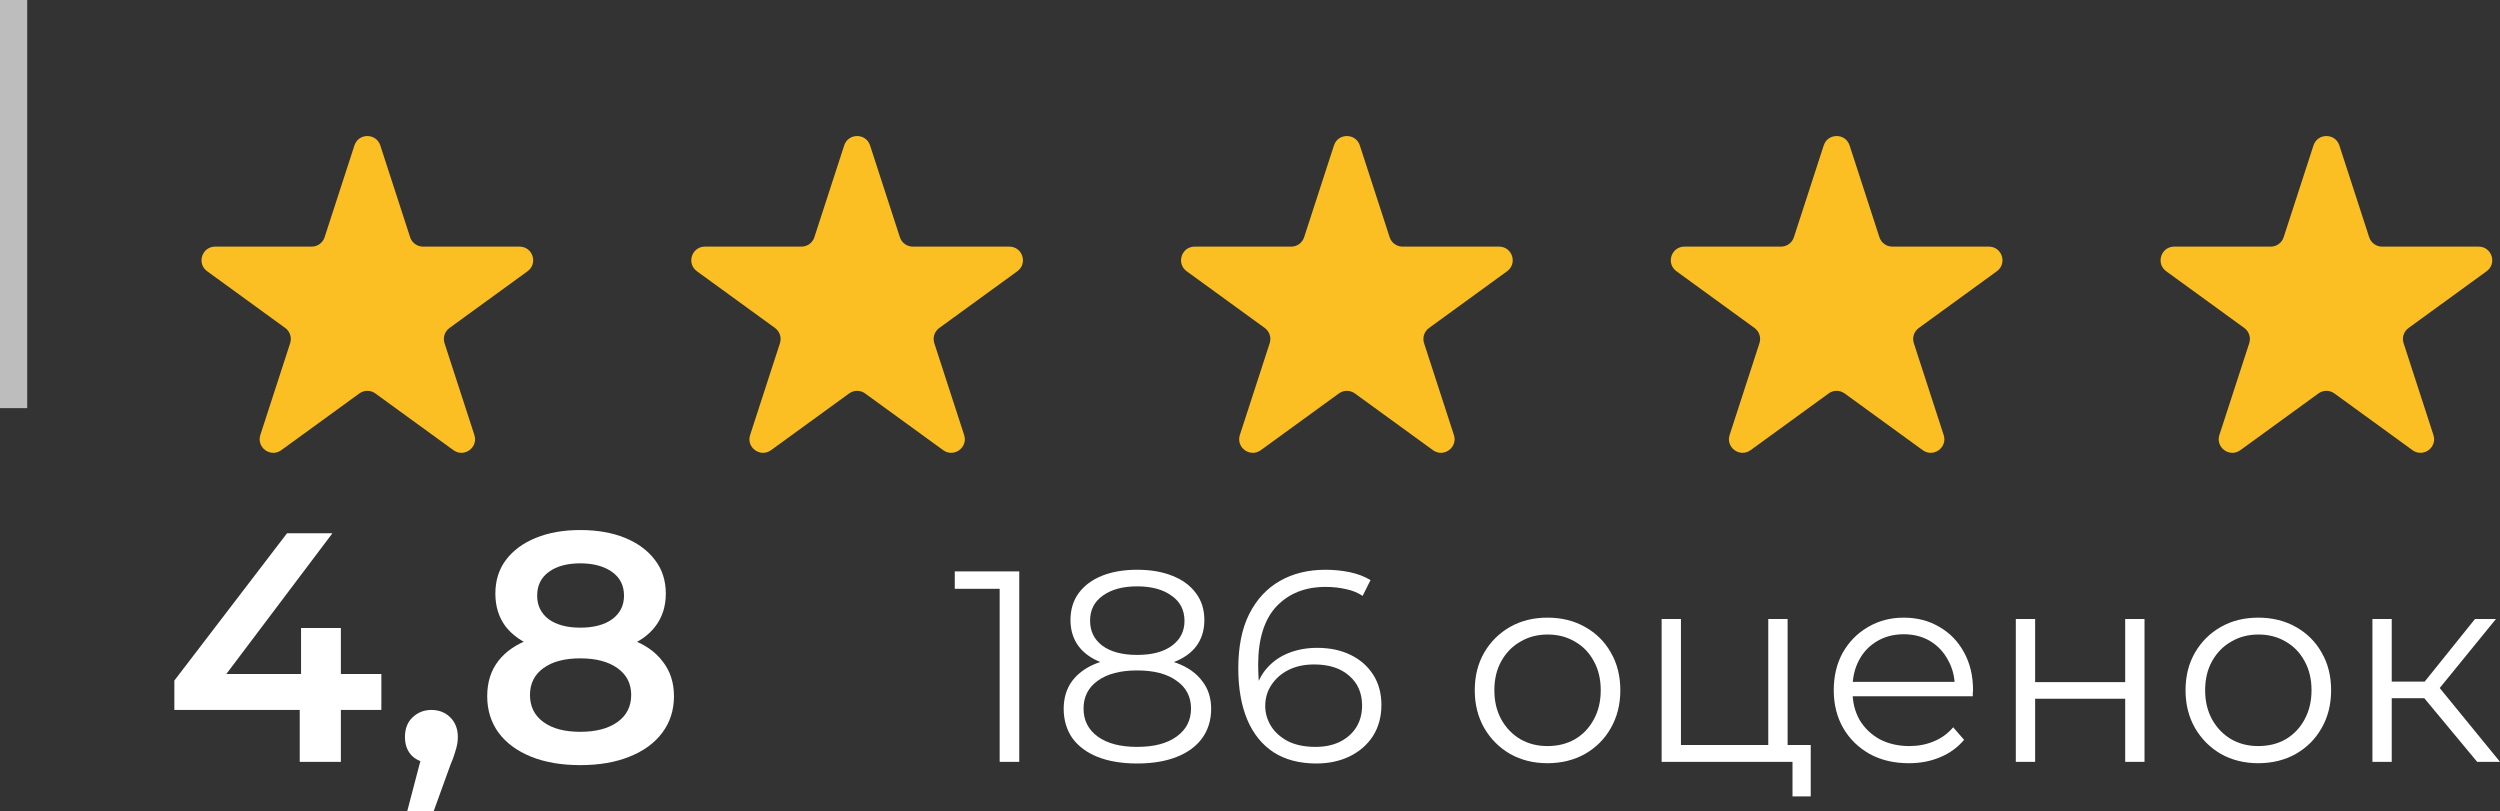
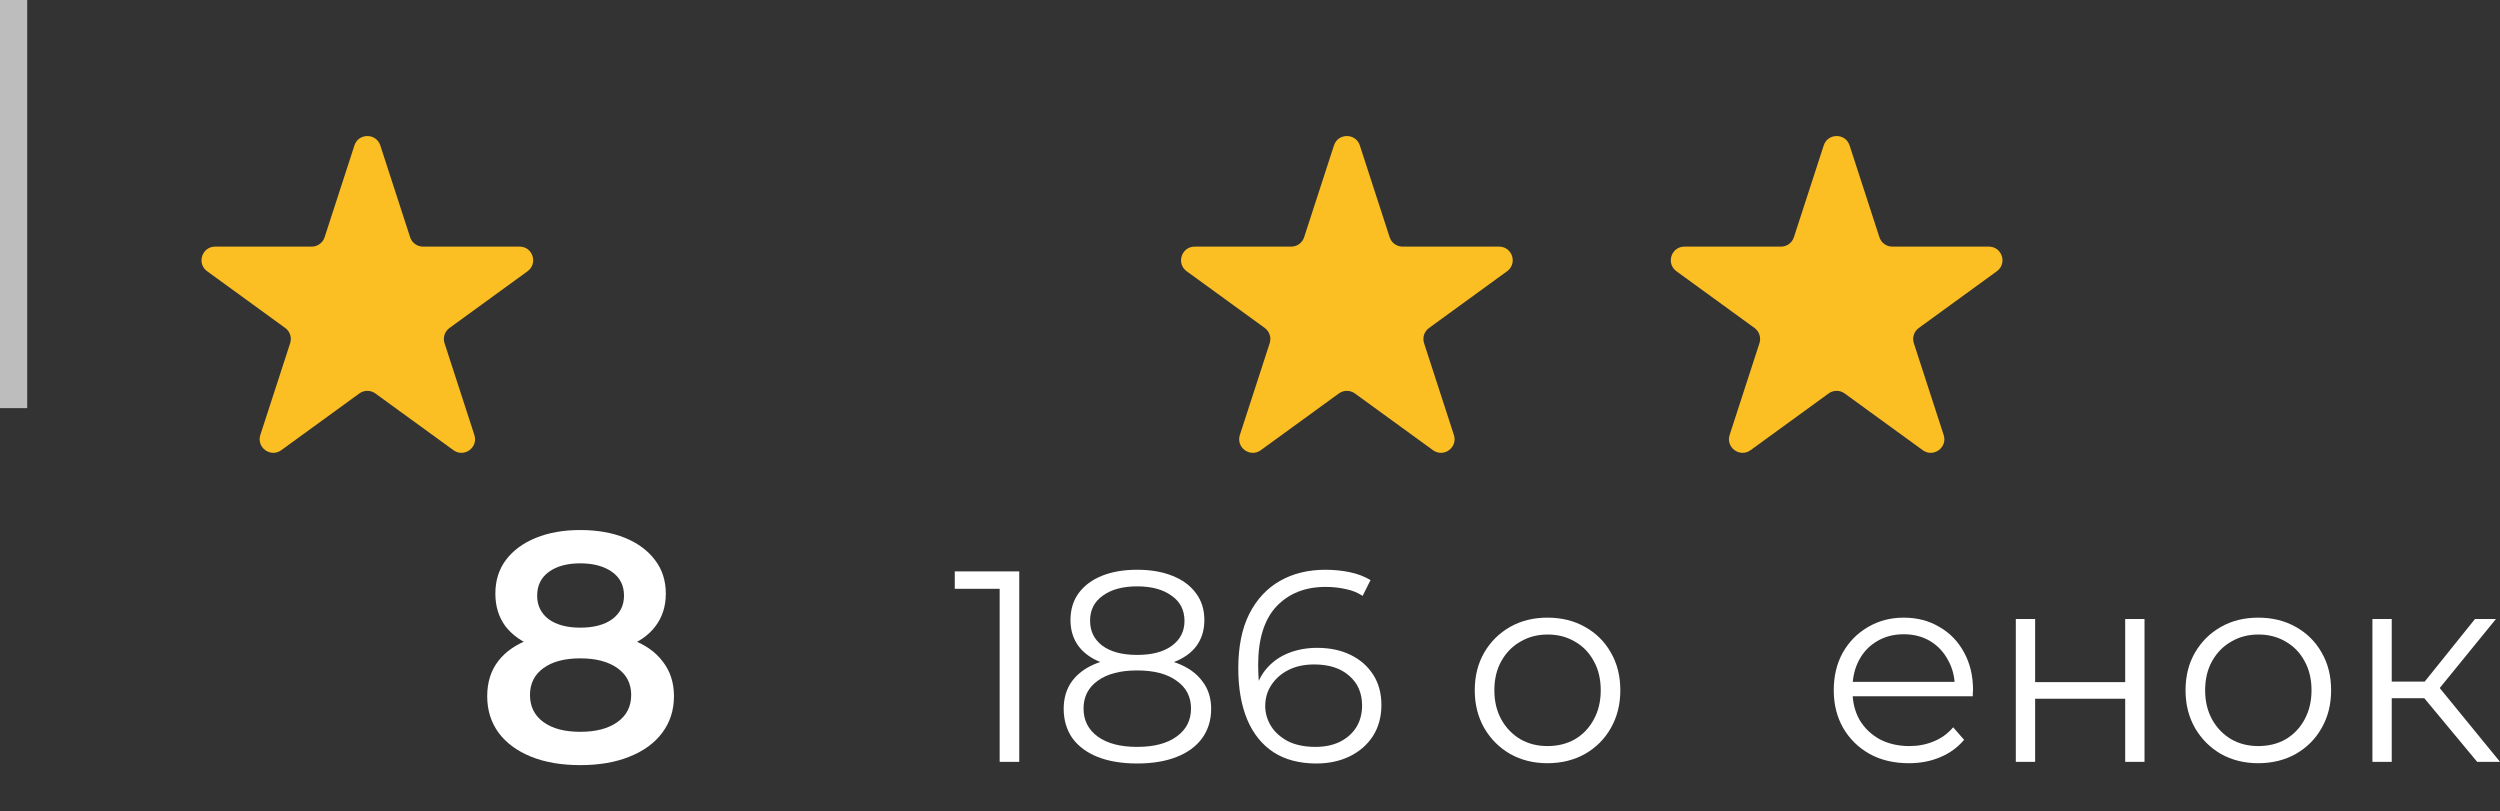
<svg xmlns="http://www.w3.org/2000/svg" viewBox="0 0 91.881 29.812" fill="none">
  <rect x="0" y="0" width="91.881" height="29.812" fill="#333333" stroke="none" />
  <path d="M36.74 28V21.3L37.06 21.64H35.09V21H37.46V28H36.74Z" fill="white" />
  <path d="M41.793 28.06C41.233 28.06 40.75 27.98 40.343 27.82C39.943 27.66 39.633 27.43 39.413 27.13C39.2 26.823 39.093 26.463 39.093 26.05C39.093 25.65 39.197 25.31 39.403 25.03C39.617 24.743 39.923 24.523 40.323 24.37C40.73 24.217 41.22 24.14 41.793 24.14C42.36 24.14 42.847 24.217 43.253 24.37C43.66 24.523 43.97 24.743 44.183 25.03C44.403 25.31 44.513 25.65 44.513 26.05C44.513 26.463 44.403 26.823 44.183 27.13C43.963 27.43 43.65 27.66 43.243 27.82C42.837 27.98 42.353 28.06 41.793 28.06ZM41.793 27.45C42.413 27.45 42.897 27.323 43.243 27.07C43.597 26.817 43.773 26.473 43.773 26.04C43.773 25.607 43.597 25.267 43.243 25.02C42.897 24.767 42.413 24.64 41.793 24.64C41.173 24.64 40.69 24.767 40.343 25.02C39.997 25.267 39.823 25.607 39.823 26.04C39.823 26.473 39.997 26.817 40.343 27.07C40.69 27.323 41.173 27.45 41.793 27.45ZM41.793 24.55C41.273 24.55 40.83 24.48 40.463 24.34C40.103 24.2 39.827 24 39.633 23.74C39.44 23.473 39.343 23.157 39.343 22.79C39.343 22.403 39.443 22.073 39.643 21.8C39.85 21.52 40.137 21.307 40.503 21.16C40.87 21.013 41.3 20.94 41.793 20.94C42.287 20.94 42.717 21.013 43.083 21.16C43.457 21.307 43.747 21.52 43.953 21.8C44.16 22.073 44.263 22.403 44.263 22.79C44.263 23.157 44.167 23.473 43.973 23.74C43.78 24 43.497 24.2 43.123 24.34C42.757 24.48 42.313 24.55 41.793 24.55ZM41.793 24.07C42.34 24.07 42.767 23.957 43.073 23.73C43.38 23.503 43.533 23.2 43.533 22.82C43.533 22.42 43.373 22.11 43.053 21.89C42.74 21.663 42.32 21.55 41.793 21.55C41.266 21.55 40.847 21.663 40.533 21.89C40.22 22.11 40.063 22.417 40.063 22.81C40.063 23.197 40.213 23.503 40.513 23.73C40.82 23.957 41.247 24.07 41.793 24.07Z" fill="white" />
  <path d="M48.38 28.06C47.76 28.06 47.237 27.923 46.81 27.65C46.384 27.37 46.06 26.97 45.84 26.45C45.62 25.923 45.51 25.293 45.51 24.56C45.51 23.767 45.644 23.103 45.91 22.57C46.184 22.03 46.56 21.623 47.04 21.35C47.52 21.077 48.077 20.94 48.71 20.94C49.024 20.94 49.324 20.97 49.61 21.03C49.897 21.09 50.15 21.187 50.37 21.32L50.08 21.9C49.9 21.78 49.694 21.697 49.46 21.65C49.227 21.597 48.98 21.57 48.72 21.57C47.967 21.57 47.364 21.81 46.91 22.29C46.464 22.77 46.24 23.487 46.24 24.44C46.24 24.587 46.247 24.77 46.26 24.99C46.28 25.203 46.32 25.417 46.38 25.63L46.13 25.44C46.204 25.093 46.347 24.8 46.56 24.56C46.774 24.313 47.04 24.127 47.36 24C47.68 23.873 48.03 23.81 48.41 23.81C48.877 23.81 49.287 23.897 49.64 24.07C49.994 24.243 50.27 24.487 50.47 24.8C50.67 25.113 50.77 25.483 50.77 25.91C50.77 26.343 50.667 26.723 50.46 27.05C50.254 27.37 49.967 27.62 49.6 27.8C49.24 27.973 48.834 28.06 48.38 28.06ZM48.35 27.45C48.684 27.45 48.977 27.39 49.23 27.27C49.49 27.143 49.694 26.967 49.84 26.74C49.987 26.507 50.06 26.237 50.06 25.93C50.06 25.47 49.9 25.103 49.58 24.83C49.267 24.557 48.84 24.42 48.3 24.42C47.94 24.42 47.627 24.487 47.36 24.62C47.094 24.753 46.883 24.937 46.73 25.17C46.577 25.397 46.5 25.657 46.5 25.95C46.5 26.203 46.57 26.447 46.71 26.68C46.85 26.907 47.057 27.093 47.33 27.24C47.61 27.38 47.95 27.45 48.35 27.45Z" fill="white" />
  <path d="M56.871 28.05C56.364 28.05 55.908 27.937 55.501 27.71C55.101 27.477 54.784 27.16 54.551 26.76C54.318 26.353 54.201 25.89 54.201 25.37C54.201 24.843 54.318 24.38 54.551 23.98C54.784 23.58 55.101 23.267 55.501 23.04C55.901 22.813 56.358 22.7 56.871 22.7C57.391 22.7 57.851 22.813 58.251 23.04C58.658 23.267 58.975 23.58 59.201 23.98C59.434 24.38 59.551 24.843 59.551 25.37C59.551 25.89 59.434 26.353 59.201 26.76C58.975 27.16 58.658 27.477 58.251 27.71C57.844 27.937 57.385 28.05 56.871 28.05ZM56.871 27.42C57.251 27.42 57.588 27.337 57.881 27.17C58.175 26.997 58.405 26.757 58.571 26.45C58.745 26.137 58.831 25.777 58.831 25.37C58.831 24.957 58.745 24.597 58.571 24.29C58.405 23.983 58.175 23.747 57.881 23.58C57.588 23.407 57.255 23.32 56.881 23.32C56.508 23.32 56.174 23.407 55.881 23.58C55.588 23.747 55.354 23.983 55.181 24.29C55.008 24.597 54.921 24.957 54.921 25.37C54.921 25.777 55.008 26.137 55.181 26.45C55.354 26.757 55.588 26.997 55.881 27.17C56.174 27.337 56.504 27.42 56.871 27.42Z" fill="white" />
-   <path d="M61.069 28V22.75H61.779V27.38H64.988V22.75H65.699V28H61.069ZM65.879 29.27V27.94L66.059 28H64.988V27.38H66.549V29.27H65.879Z" fill="white" />
  <path d="M70.155 28.05C69.608 28.05 69.128 27.937 68.715 27.71C68.301 27.477 67.978 27.16 67.744 26.76C67.511 26.353 67.395 25.89 67.395 25.37C67.395 24.85 67.504 24.39 67.724 23.99C67.951 23.59 68.258 23.277 68.644 23.05C69.038 22.817 69.478 22.7 69.965 22.7C70.458 22.7 70.895 22.813 71.275 23.04C71.661 23.26 71.964 23.573 72.185 23.98C72.405 24.38 72.514 24.843 72.514 25.37C72.514 25.403 72.511 25.44 72.504 25.48C72.504 25.513 72.504 25.55 72.504 25.59H67.934V25.06H72.124L71.845 25.27C71.845 24.89 71.761 24.553 71.594 24.26C71.435 23.96 71.214 23.727 70.935 23.56C70.655 23.393 70.331 23.31 69.965 23.31C69.604 23.31 69.281 23.393 68.995 23.56C68.708 23.727 68.484 23.96 68.325 24.26C68.165 24.56 68.084 24.903 68.084 25.29V25.4C68.084 25.8 68.171 26.153 68.345 26.46C68.525 26.76 68.771 26.997 69.084 27.17C69.405 27.337 69.768 27.42 70.175 27.42C70.495 27.42 70.791 27.363 71.065 27.25C71.344 27.137 71.584 26.963 71.784 26.73L72.185 27.19C71.951 27.47 71.658 27.683 71.305 27.83C70.958 27.977 70.574 28.05 70.155 28.05Z" fill="white" />
  <path d="M74.086 28V22.75H74.796V25.07H78.106V22.75H78.816V28H78.106V25.68H74.796V28H74.086Z" fill="white" />
  <path d="M82.994 28.05C82.488 28.05 82.031 27.937 81.624 27.71C81.224 27.477 80.908 27.16 80.674 26.76C80.441 26.353 80.324 25.89 80.324 25.37C80.324 24.843 80.441 24.38 80.674 23.98C80.908 23.58 81.224 23.267 81.624 23.04C82.024 22.813 82.481 22.7 82.994 22.7C83.514 22.7 83.974 22.813 84.374 23.04C84.781 23.267 85.098 23.58 85.324 23.98C85.558 24.38 85.674 24.843 85.674 25.37C85.674 25.89 85.558 26.353 85.324 26.76C85.098 27.16 84.781 27.477 84.374 27.71C83.968 27.937 83.507 28.05 82.994 28.05ZM82.994 27.42C83.374 27.42 83.711 27.337 84.004 27.17C84.297 26.997 84.528 26.757 84.694 26.45C84.867 26.137 84.954 25.777 84.954 25.37C84.954 24.957 84.867 24.597 84.694 24.29C84.528 23.983 84.297 23.747 84.004 23.58C83.711 23.407 83.378 23.32 83.004 23.32C82.631 23.32 82.298 23.407 82.004 23.58C81.711 23.747 81.478 23.983 81.304 24.29C81.131 24.597 81.044 24.957 81.044 25.37C81.044 25.777 81.131 26.137 81.304 26.45C81.478 26.757 81.711 26.997 82.004 27.17C82.298 27.337 82.628 27.42 82.994 27.42Z" fill="white" />
  <path d="M91.042 28L88.882 25.4L89.472 25.05L91.882 28H91.042ZM87.192 28V22.75H87.902V28H87.192ZM87.682 25.66V25.05H89.372V25.66H87.682ZM89.532 25.45L88.872 25.35L90.962 22.75H91.732L89.532 25.45Z" fill="white" />
  <path d="M13.026 5.345C13.175 4.885 13.827 4.885 13.977 5.345L15.073 8.719C15.14 8.925 15.332 9.064 15.548 9.064H19.095C19.58 9.064 19.781 9.684 19.389 9.969L16.52 12.054C16.344 12.181 16.271 12.407 16.338 12.613L17.434 15.986C17.584 16.447 17.057 16.83 16.665 16.545L13.795 14.46C13.62 14.333 13.383 14.333 13.207 14.46L10.338 16.545C9.946 16.83 9.419 16.447 9.568 15.986L10.664 12.613C10.731 12.407 10.658 12.181 10.483 12.054L7.613 9.969C7.221 9.684 7.423 9.064 7.907 9.064H11.454C11.671 9.064 11.863 8.925 11.93 8.719L13.026 5.345Z" fill="#FBBF24" />
-   <path d="M31.026 5.345C31.175 4.885 31.827 4.885 31.977 5.345L33.073 8.719C33.14 8.925 33.332 9.064 33.548 9.064H37.095C37.58 9.064 37.781 9.684 37.389 9.969L34.52 12.054C34.344 12.181 34.271 12.407 34.338 12.613L35.434 15.986C35.584 16.447 35.057 16.83 34.665 16.545L31.795 14.46C31.62 14.333 31.383 14.333 31.207 14.46L28.338 16.545C27.946 16.83 27.419 16.447 27.569 15.986L28.665 12.613C28.731 12.407 28.658 12.181 28.483 12.054L25.613 9.969C25.222 9.684 25.423 9.064 25.907 9.064H29.454C29.671 9.064 29.863 8.925 29.93 8.719L31.026 5.345Z" fill="#FBBF24" />
  <path d="M49.026 5.345C49.175 4.885 49.827 4.885 49.977 5.345L51.073 8.719C51.14 8.925 51.332 9.064 51.548 9.064H55.095C55.58 9.064 55.781 9.684 55.389 9.969L52.52 12.054C52.344 12.181 52.271 12.407 52.338 12.613L53.434 15.986C53.584 16.447 53.057 16.83 52.665 16.545L49.795 14.46C49.62 14.333 49.383 14.333 49.207 14.46L46.338 16.545C45.946 16.83 45.419 16.447 45.568 15.986L46.664 12.613C46.731 12.407 46.658 12.181 46.483 12.054L43.613 9.969C43.221 9.684 43.423 9.064 43.907 9.064H47.454C47.671 9.064 47.863 8.925 47.93 8.719L49.026 5.345Z" fill="#FBBF24" />
  <path d="M67.026 5.345C67.175 4.885 67.827 4.885 67.977 5.345L69.073 8.719C69.14 8.925 69.332 9.064 69.548 9.064H73.095C73.58 9.064 73.781 9.684 73.389 9.969L70.52 12.054C70.345 12.181 70.271 12.407 70.338 12.613L71.434 15.986C71.584 16.447 71.057 16.83 70.665 16.545L67.795 14.46C67.62 14.333 67.383 14.333 67.207 14.46L64.338 16.545C63.946 16.83 63.419 16.447 63.568 15.986L64.664 12.613C64.731 12.407 64.658 12.181 64.483 12.054L61.613 9.969C61.221 9.684 61.423 9.064 61.907 9.064H65.454C65.671 9.064 65.863 8.925 65.93 8.719L67.026 5.345Z" fill="#FBBF24" />
-   <path d="M85.026 5.345C85.176 4.885 85.827 4.885 85.977 5.345L87.073 8.719C87.14 8.925 87.332 9.064 87.548 9.064H91.095C91.58 9.064 91.781 9.684 91.389 9.969L88.52 12.054C88.344 12.181 88.271 12.407 88.338 12.613L89.434 15.986C89.584 16.447 89.057 16.83 88.665 16.545L85.795 14.46C85.62 14.333 85.383 14.333 85.208 14.46L82.338 16.545C81.946 16.83 81.419 16.447 81.568 15.986L82.665 12.613C82.731 12.407 82.658 12.181 82.483 12.054L79.613 9.969C79.222 9.684 79.423 9.064 79.907 9.064H83.454C83.671 9.064 83.863 8.925 83.93 8.719L85.026 5.345Z" fill="#FBBF24" />
  <path d="M0 0H1V15H0V0Z" fill="#BDBDBD" />
-   <path d="M6.408 26.092V25.012L10.548 19.6H12.216L8.136 25.012L7.356 24.772H14.016V26.092H6.408ZM11.016 28V26.092L11.064 24.772V23.08H12.528V28H11.016Z" fill="white" />
-   <path d="M14.967 29.812L15.663 27.16L15.867 28.048C15.587 28.048 15.351 27.964 15.159 27.796C14.975 27.62 14.883 27.384 14.883 27.088C14.883 26.784 14.975 26.544 15.159 26.368C15.351 26.184 15.583 26.092 15.855 26.092C16.135 26.092 16.367 26.184 16.551 26.368C16.735 26.552 16.827 26.792 16.827 27.088C16.827 27.168 16.819 27.256 16.803 27.352C16.787 27.44 16.759 27.544 16.719 27.664C16.687 27.784 16.631 27.936 16.551 28.12L15.939 29.812H14.967Z" fill="white" />
  <path d="M21.326 28.12C20.63 28.12 20.026 28.016 19.514 27.808C19.002 27.6 18.606 27.308 18.326 26.932C18.046 26.548 17.906 26.1 17.906 25.588C17.906 25.076 18.042 24.644 18.314 24.292C18.586 23.94 18.978 23.672 19.49 23.488C20.002 23.304 20.614 23.212 21.326 23.212C22.038 23.212 22.65 23.304 23.162 23.488C23.682 23.672 24.078 23.944 24.35 24.304C24.63 24.656 24.77 25.084 24.77 25.588C24.77 26.1 24.626 26.548 24.338 26.932C24.058 27.308 23.658 27.6 23.138 27.808C22.626 28.016 22.022 28.12 21.326 28.12ZM21.326 26.896C21.902 26.896 22.358 26.776 22.694 26.536C23.03 26.296 23.198 25.964 23.198 25.54C23.198 25.124 23.03 24.796 22.694 24.556C22.358 24.316 21.902 24.196 21.326 24.196C20.75 24.196 20.298 24.316 19.97 24.556C19.642 24.796 19.478 25.124 19.478 25.54C19.478 25.964 19.642 26.296 19.97 26.536C20.298 26.776 20.75 26.896 21.326 26.896ZM21.326 24.028C20.678 24.028 20.122 23.944 19.658 23.776C19.194 23.6 18.834 23.348 18.578 23.02C18.33 22.684 18.206 22.284 18.206 21.82C18.206 21.34 18.334 20.928 18.59 20.584C18.854 20.232 19.222 19.96 19.694 19.768C20.166 19.576 20.71 19.48 21.326 19.48C21.95 19.48 22.498 19.576 22.97 19.768C23.442 19.96 23.81 20.232 24.074 20.584C24.338 20.928 24.47 21.34 24.47 21.82C24.47 22.284 24.342 22.684 24.086 23.02C23.838 23.348 23.478 23.6 23.006 23.776C22.534 23.944 21.974 24.028 21.326 24.028ZM21.326 23.068C21.822 23.068 22.214 22.964 22.502 22.756C22.79 22.54 22.934 22.252 22.934 21.892C22.934 21.516 22.786 21.224 22.49 21.016C22.194 20.808 21.806 20.704 21.326 20.704C20.846 20.704 20.462 20.808 20.174 21.016C19.886 21.224 19.742 21.516 19.742 21.892C19.742 22.252 19.882 22.54 20.162 22.756C20.45 22.964 20.838 23.068 21.326 23.068Z" fill="white" />
</svg>